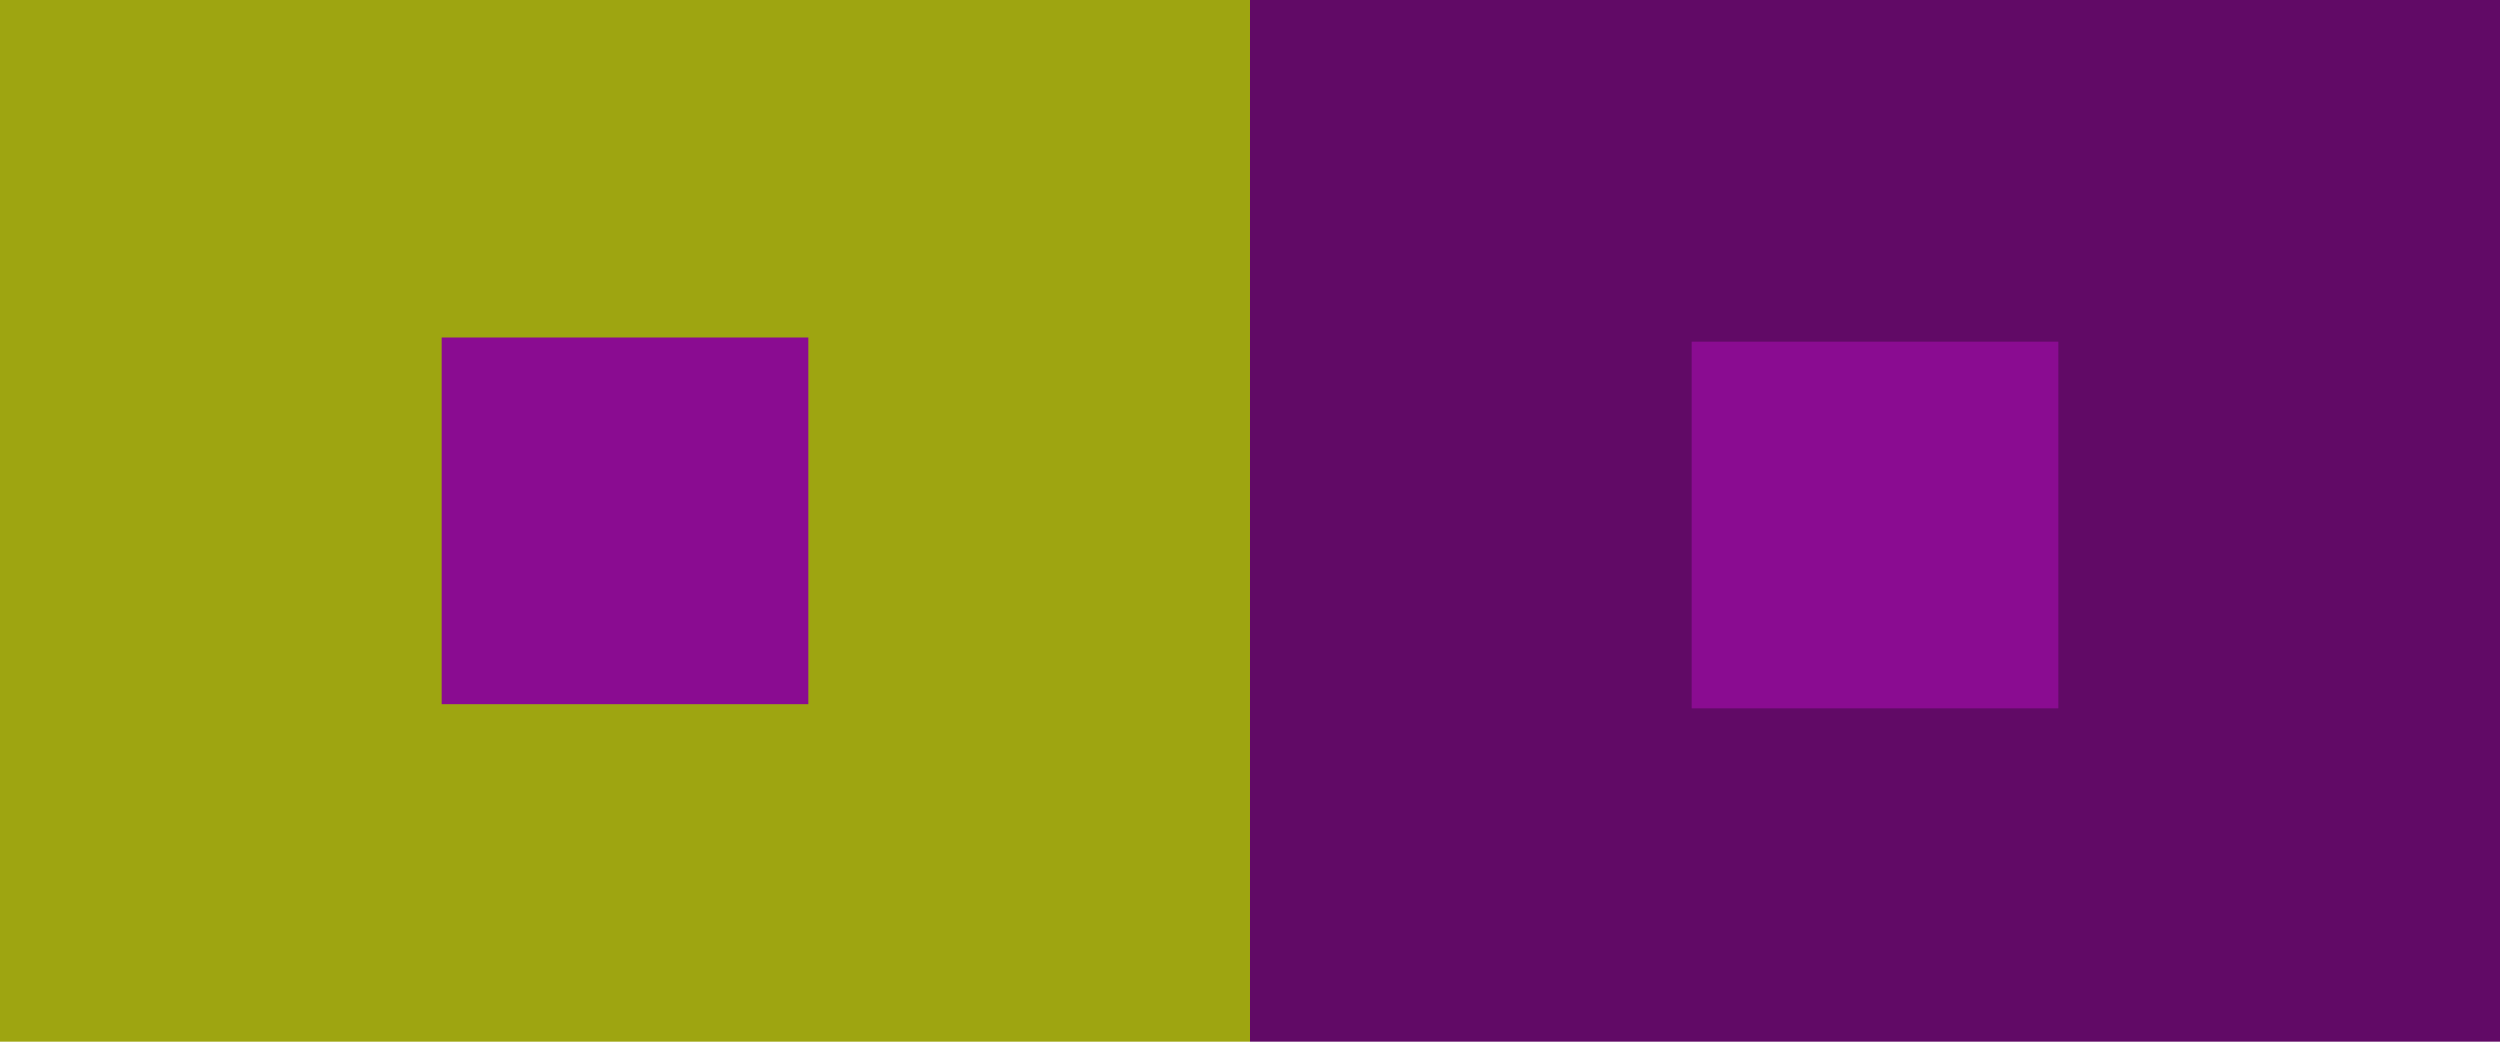
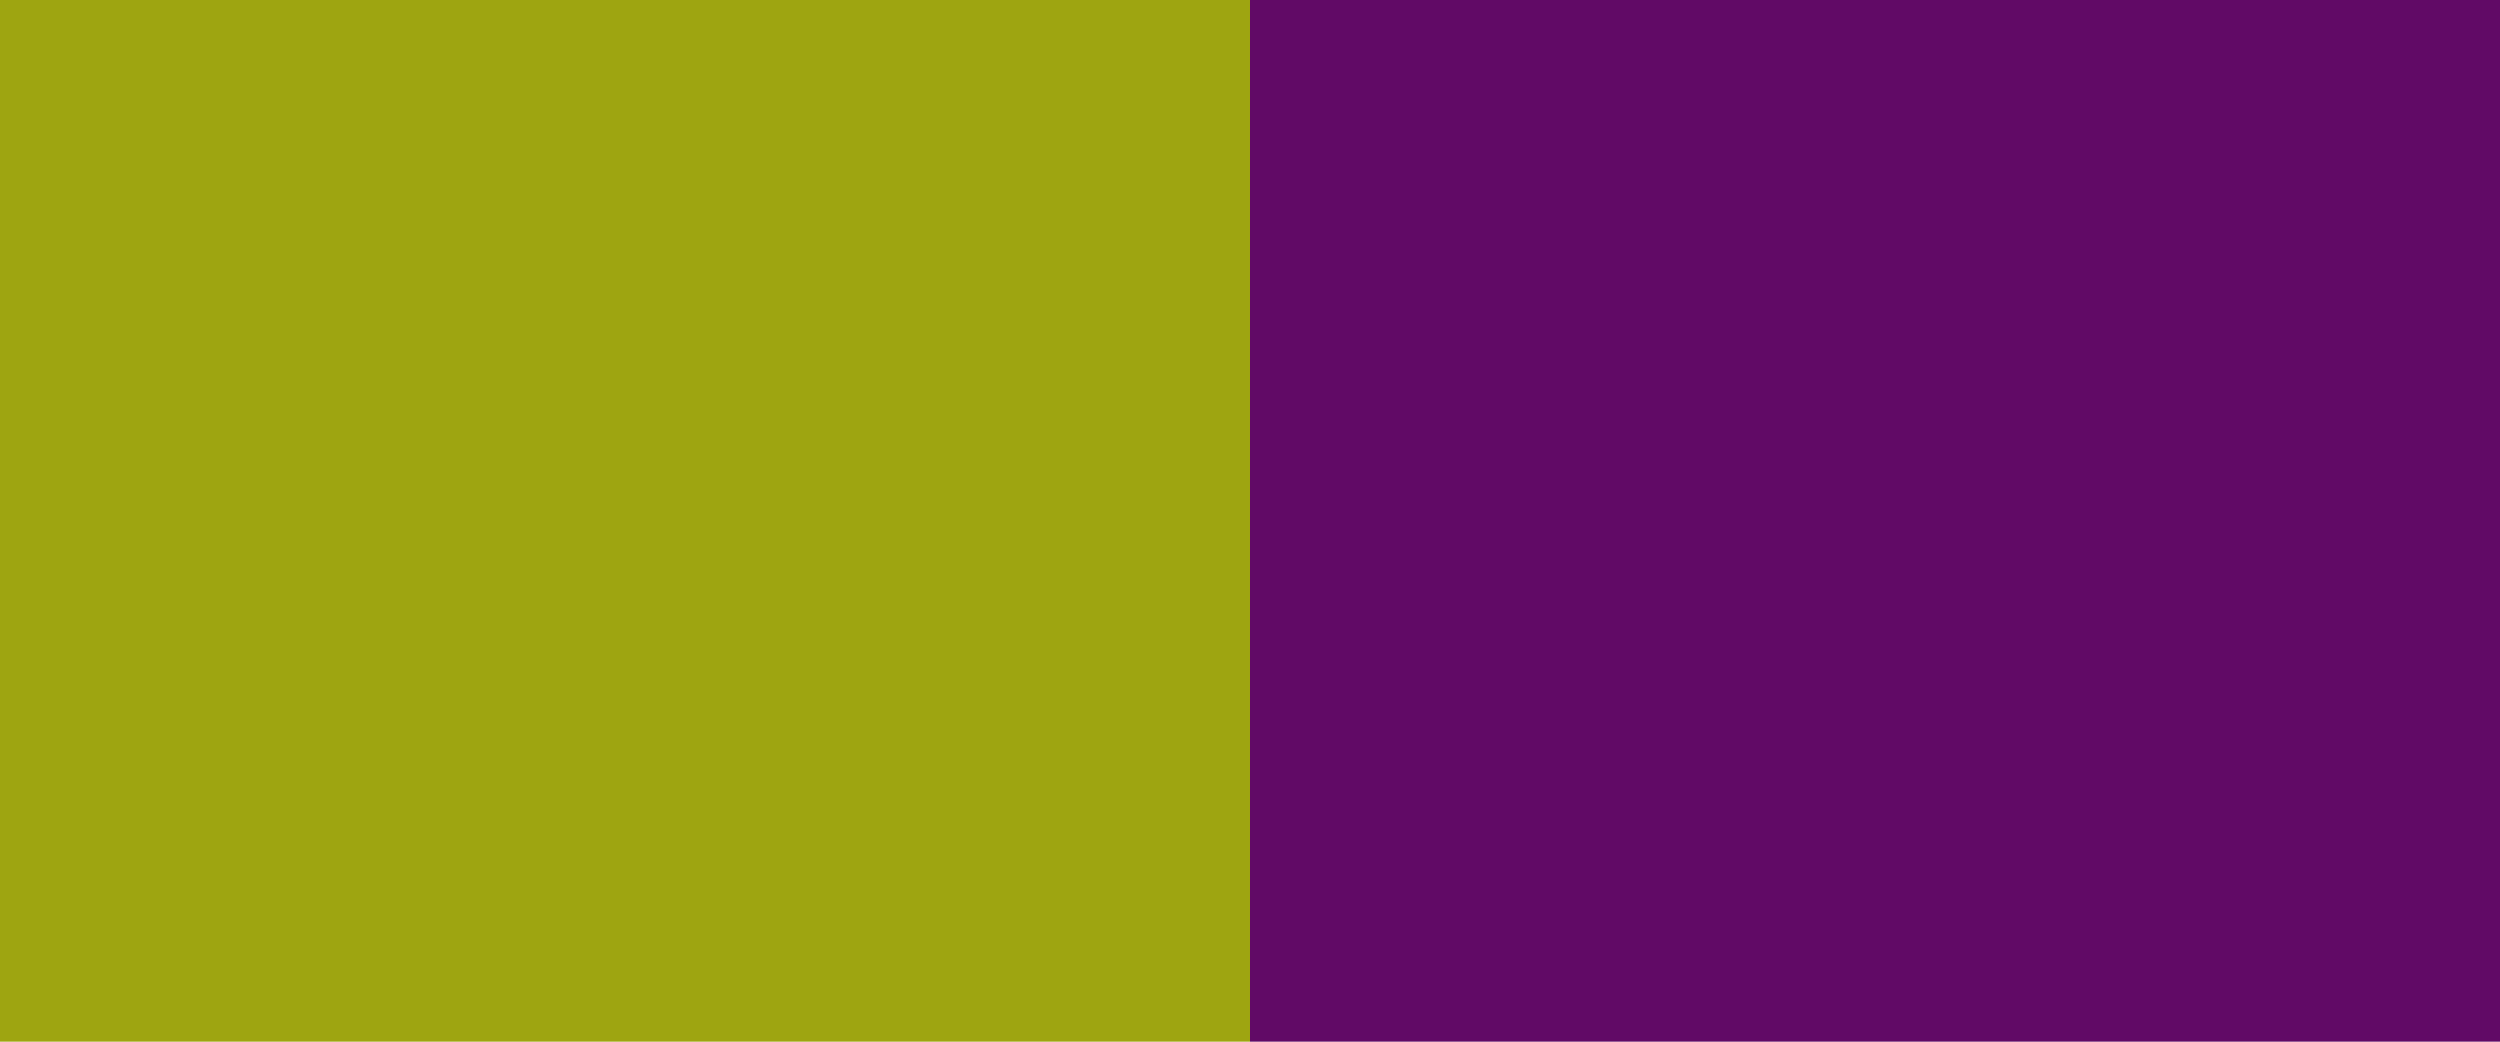
<svg xmlns="http://www.w3.org/2000/svg" version="1.1" id="レイヤー_1" x="0px" y="0px" width="600px" height="250px" viewBox="0 0 600 250" enable-background="new 0 0 600 250" xml:space="preserve">
  <rect x="0" y="-25" fill="#9EA511" width="300" height="300" />
-   <rect x="106" y="81" fill="#8A0C91" width="88" height="88" />
  <rect x="300" y="-24" fill="#610A66" width="300" height="300" />
-   <rect x="406" y="82" fill="#8A0C91" width="88" height="88" />
</svg>